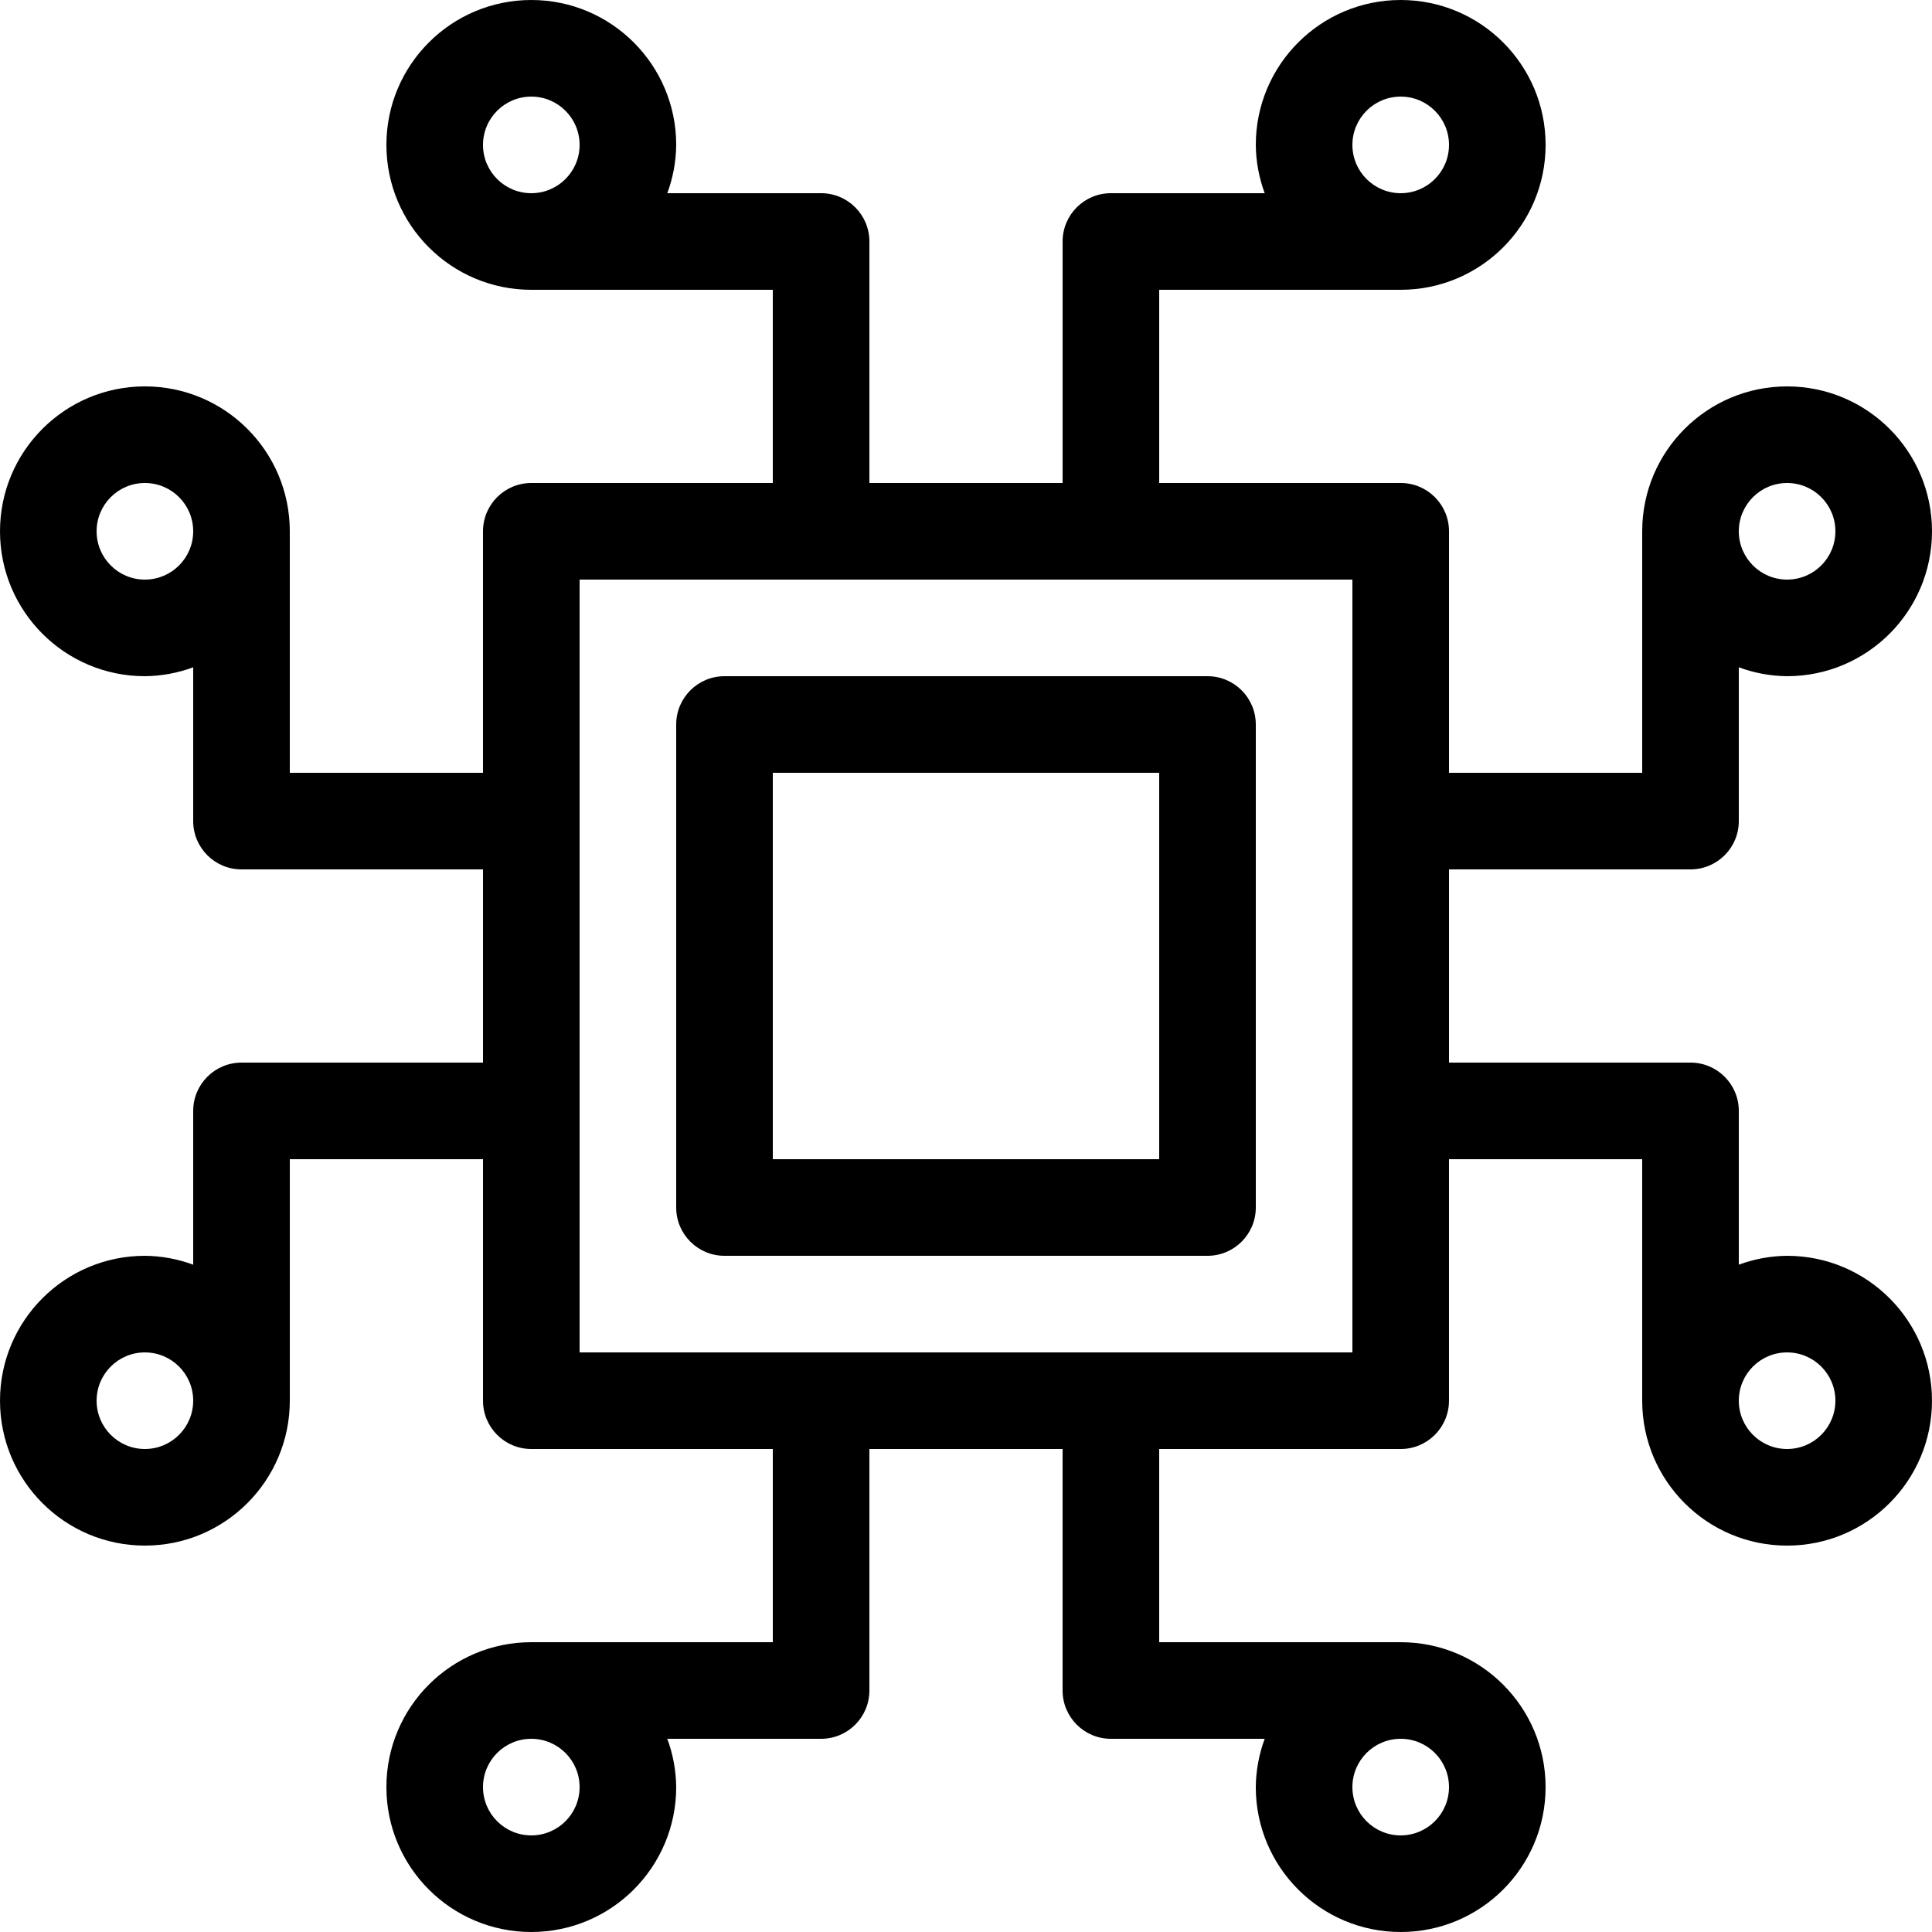
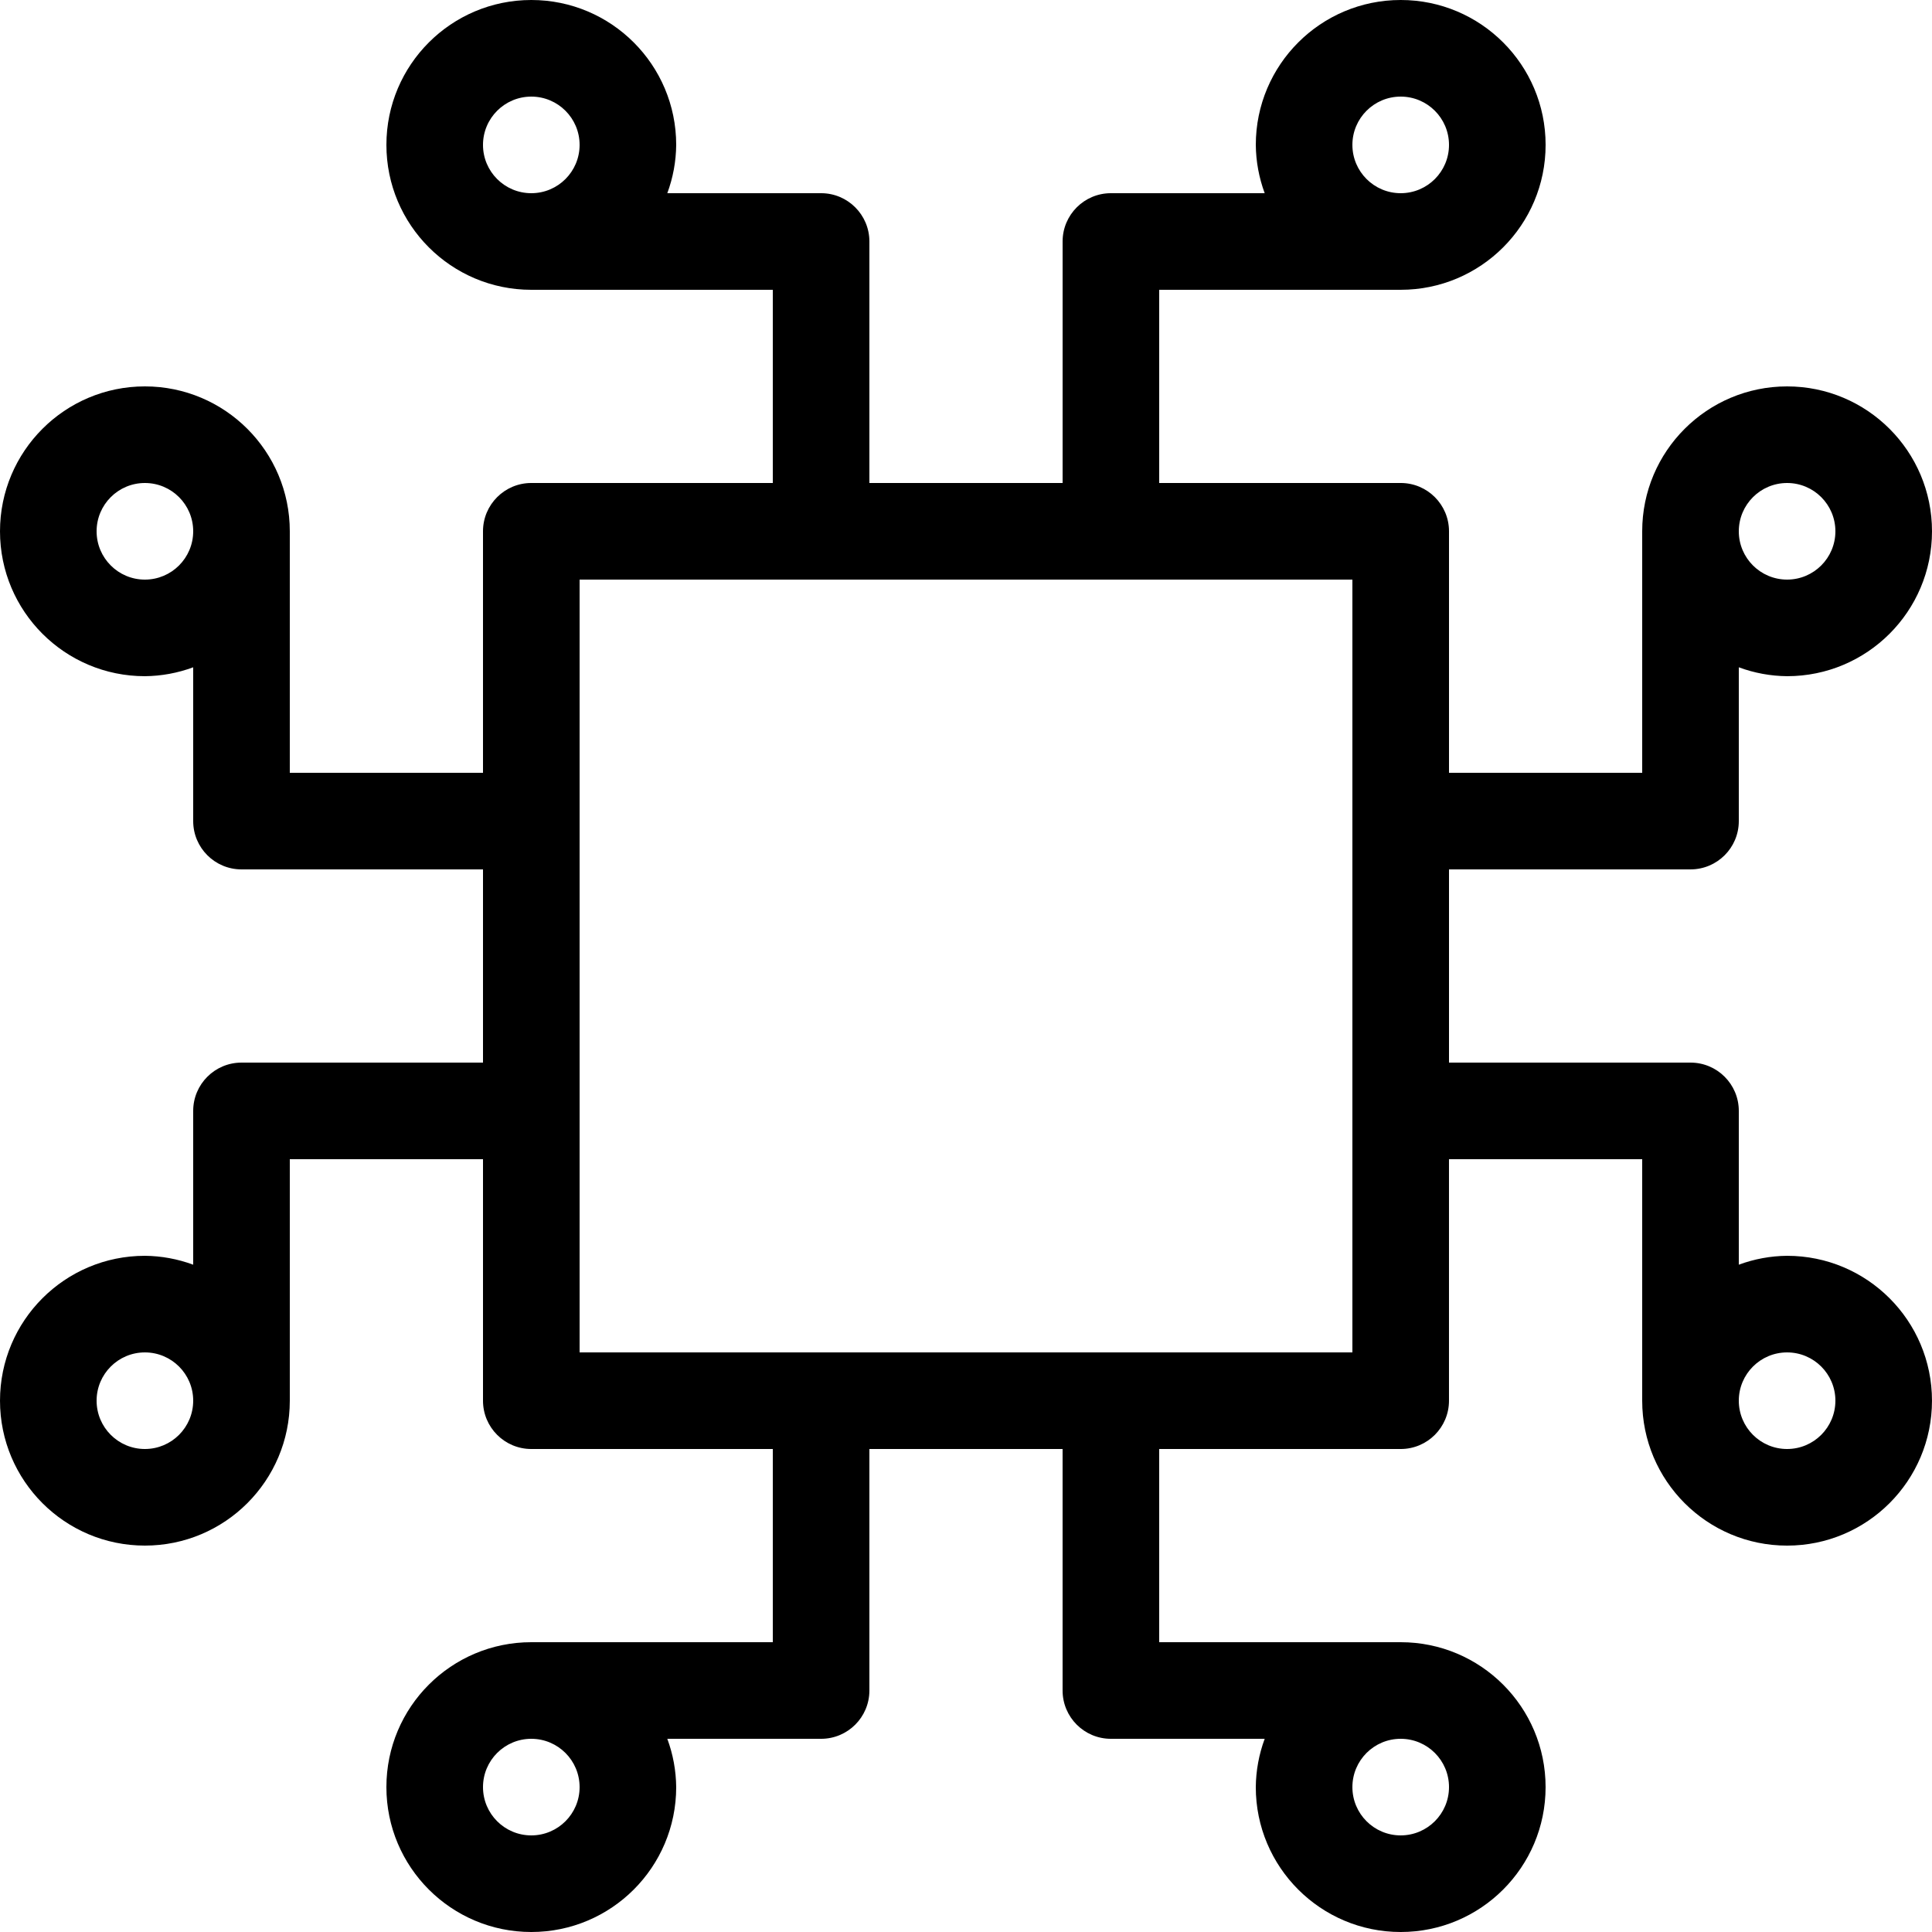
<svg xmlns="http://www.w3.org/2000/svg" viewBox="0 0 512 512">
  <path d="m473.602 332.801c-4.371.039-8.703.84-12.801 2.355v-40.758c0-7.066-5.73-12.797-12.801-12.797h-64v-51.203h64c7.07 0 12.801-5.73 12.801-12.797v-40.758c4.098 1.516 8.43 2.316 12.801 2.355 21.207 0 38.398-17.191 38.398-38.398s-17.191-38.398-38.398-38.398c-21.207 0-38.402 17.191-38.402 38.398v64h-51.199v-64c0-7.07-5.73-12.801-12.801-12.801h-64v-51.199h64c21.207 0 38.402-17.195 38.402-38.402 0-21.207-17.195-38.398-38.402-38.398s-38.398 17.191-38.398 38.398c.039 4.371.84 8.703 2.355 12.801h-40.758c-7.066 0-12.797 5.73-12.797 12.801v64h-51.203v-64c0-7.07-5.73-12.801-12.797-12.801h-40.758c1.516-4.098 2.316-8.43 2.355-12.797 0-21.211-17.191-38.402-38.398-38.402s-38.398 17.191-38.398 38.398c0 21.207 17.191 38.402 38.398 38.402h64v51.199h-64c-7.07 0-12.801 5.73-12.801 12.801v64h-51.199v-64c0-21.207-17.195-38.402-38.402-38.402-21.207 0-38.398 17.195-38.398 38.402s17.191 38.398 38.398 38.398c4.371-.039 8.703-.84 12.801-2.355v40.758c0 7.066 5.73 12.797 12.801 12.797h64v51.203h-64c-7.07 0-12.801 5.73-12.801 12.797v40.758c-4.098-1.516-8.43-2.316-12.797-2.355-21.211 0-38.402 17.191-38.402 38.398s17.191 38.398 38.398 38.398c21.207 0 38.402-17.191 38.402-38.398v-64h51.199v64c0 7.07 5.73 12.801 12.801 12.801h64v51.199h-64c-21.207 0-38.402 17.191-38.402 38.398 0 21.207 17.195 38.402 38.402 38.402s38.398-17.195 38.398-38.402c-.043-4.371-.84-8.699-2.355-12.797h40.754c7.07 0 12.801-5.73 12.801-12.801v-64h51.199v64c0 7.07 5.73 12.801 12.801 12.801h40.758c-1.52 4.098-2.316 8.43-2.359 12.801 0 21.207 17.195 38.398 38.402 38.398s38.398-17.191 38.398-38.398c0-21.207-17.191-38.402-38.398-38.402h-64v-51.199h64c7.066 0 12.797-5.73 12.797-12.801v-64h51.203v64c0 21.207 17.191 38.402 38.398 38.402 21.207 0 38.398-17.195 38.398-38.402s-17.188-38.398-38.395-38.398zm0-204.801c7.066 0 12.797 5.73 12.797 12.801 0 7.066-5.73 12.797-12.797 12.797-7.07 0-12.801-5.73-12.801-12.797.004-7.066 5.73-12.797 12.801-12.801zm-115.203-89.602c0-7.066 5.73-12.797 12.801-12.797 7.07 0 12.801 5.73 12.801 12.797 0 7.07-5.73 12.801-12.801 12.801-7.066-.004-12.797-5.73-12.801-12.801zm-217.598-12.797c7.07 0 12.801 5.73 12.801 12.797 0 7.07-5.73 12.801-12.801 12.801-7.07 0-12.801-5.73-12.801-12.801.004-7.066 5.734-12.793 12.801-12.797zm-102.402 128c-7.066 0-12.797-5.73-12.797-12.801 0-7.07 5.73-12.801 12.797-12.801 7.07 0 12.801 5.73 12.801 12.801-.004 7.066-5.73 12.797-12.801 12.801zm0 230.398c-7.066 0-12.797-5.73-12.797-12.801 0-7.066 5.73-12.797 12.797-12.797 7.07 0 12.801 5.73 12.801 12.797-.004 7.066-5.73 12.797-12.801 12.801zm115.203 89.602c0 7.066-5.73 12.797-12.801 12.797-7.07 0-12.801-5.73-12.801-12.797 0-7.07 5.73-12.801 12.801-12.801 7.066.004 12.797 5.73 12.801 12.801zm217.598 12.797c-7.07 0-12.801-5.73-12.801-12.797 0-7.07 5.73-12.801 12.801-12.801 7.07 0 12.801 5.73 12.801 12.801-.004 7.066-5.734 12.793-12.801 12.797zm-12.801-128h-204.797v-204.797h204.797zm115.203 25.602c-7.07 0-12.801-5.73-12.801-12.801 0-7.066 5.73-12.797 12.801-12.797 7.066 0 12.797 5.73 12.797 12.797-.004 7.066-5.73 12.797-12.797 12.801zm0 0" />
-   <path d="m320 179.199h-128c-7.07 0-12.801 5.73-12.801 12.801v128c0 7.07 5.73 12.801 12.801 12.801h128c7.07 0 12.801-5.73 12.801-12.801v-128c0-7.07-5.73-12.801-12.801-12.801zm-12.801 128h-102.398v-102.398h102.398zm0 0" />
</svg>